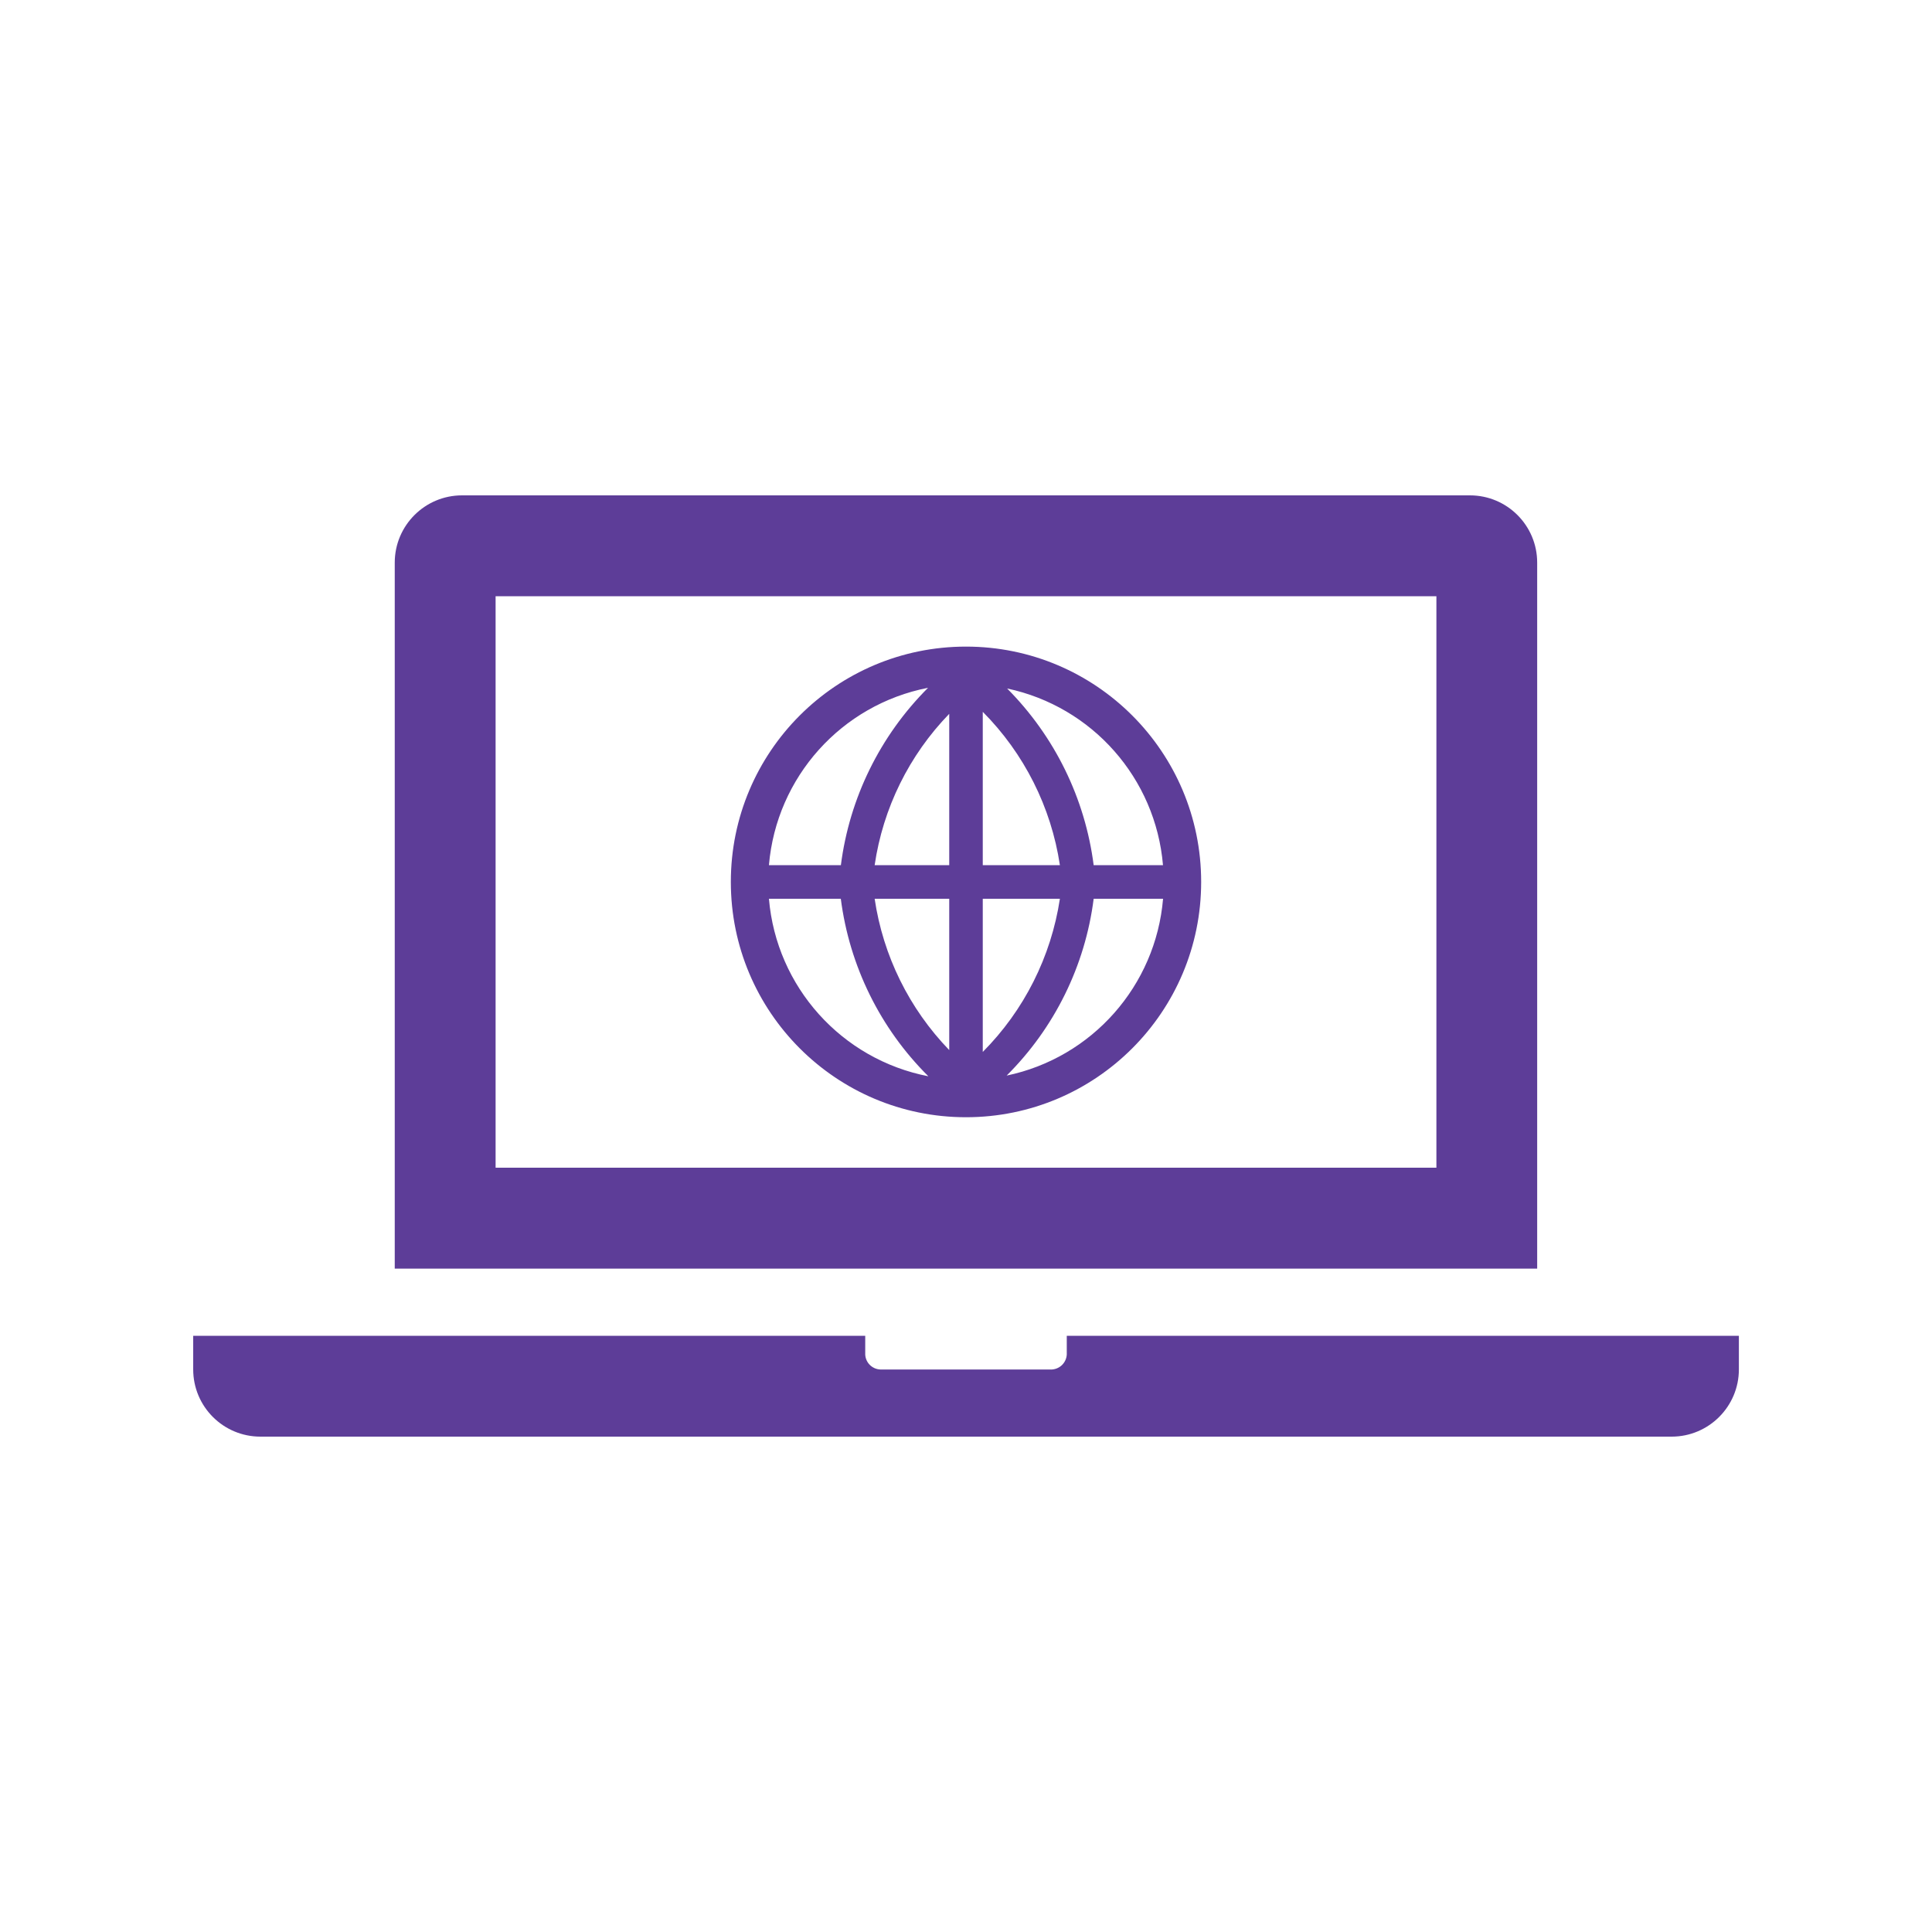
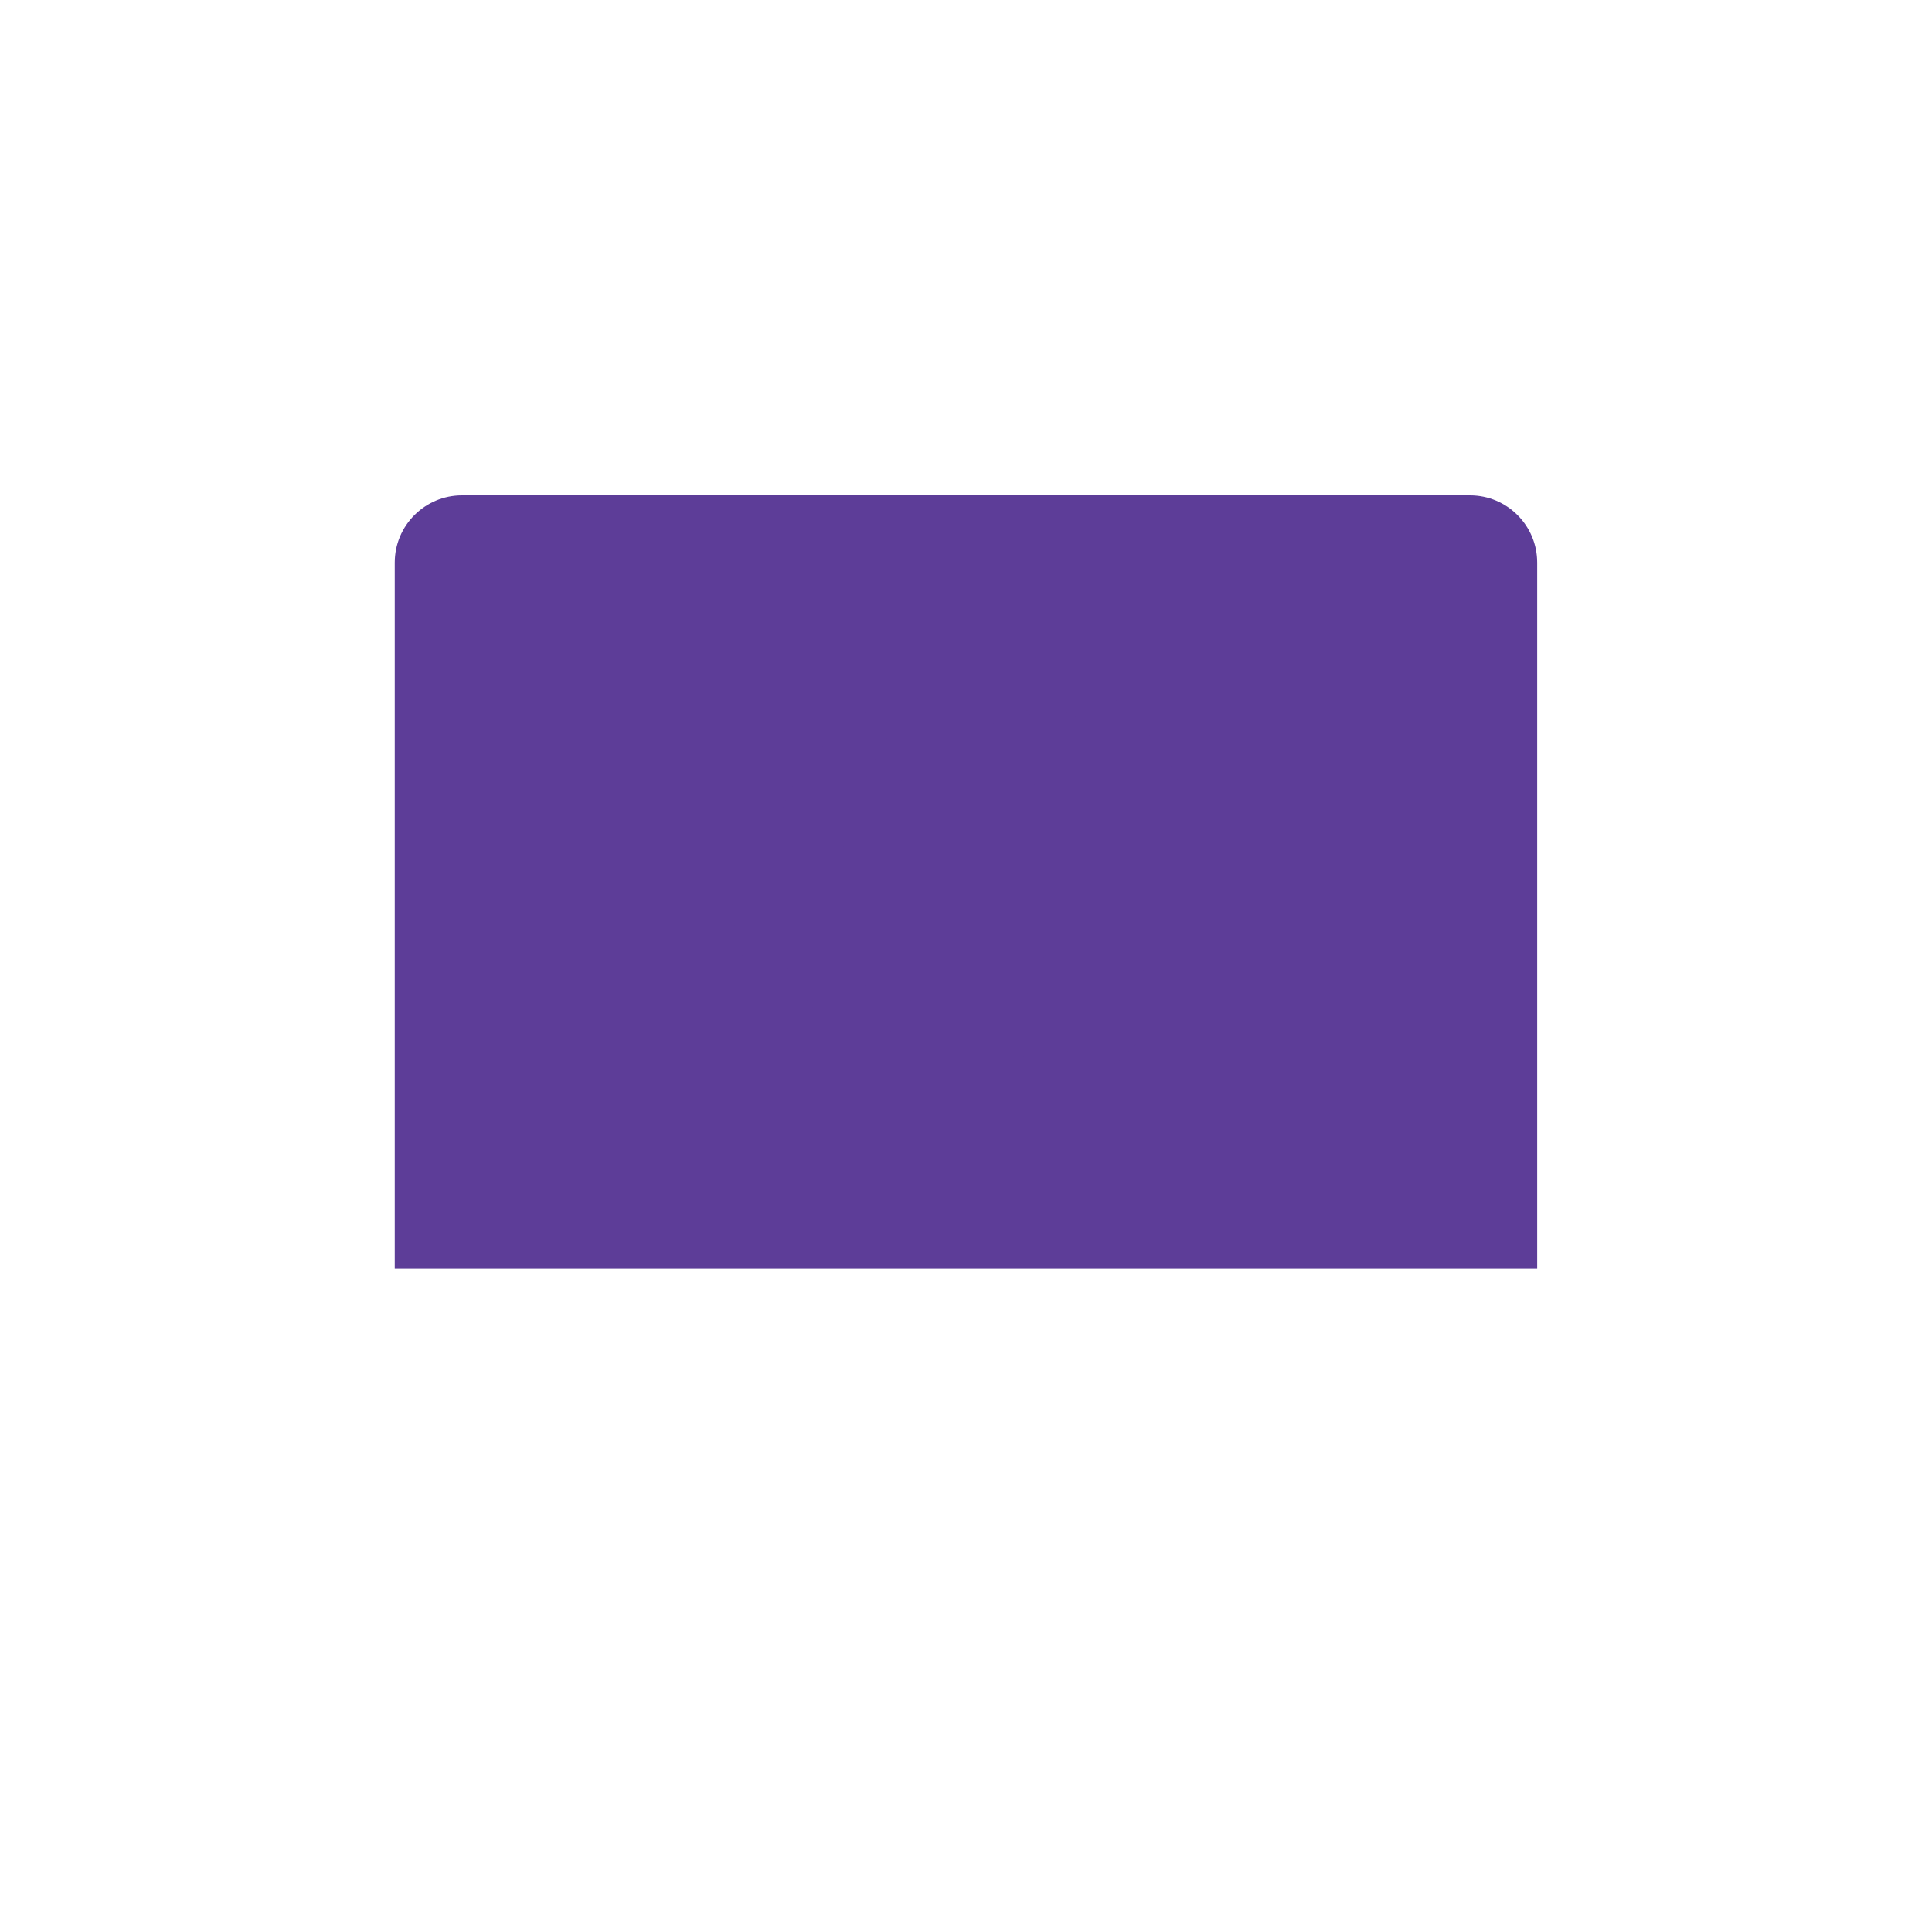
<svg xmlns="http://www.w3.org/2000/svg" id="Layer_1" version="1.1" viewBox="0 0 250 250">
  <defs>
    <style>
      .st0 {
        fill: #5d3d98;
      }
    </style>
  </defs>
-   <path class="st0" d="M185.87,151.1h-121.74v-73.95h121.74v73.95h0ZM198.91,72.8c0-4.8-3.89-8.7-8.7-8.7H59.78c-4.8,0-8.7,3.9-8.7,8.7v91.36h147.83v-91.36h0Z" />
-   <path class="st0" d="M138.04,172.85v2.18c.07,1.13-.78,2.1-1.9,2.18-.09,0-.18,0-.27,0h-21.74c-1.13.07-2.1-.78-2.17-1.91,0-.09,0-.18,0-.27v-2.18H25v4.35c0,4.81,3.89,8.7,8.7,8.7h182.61c4.8,0,8.7-3.9,8.7-8.7v-4.35h-86.96Z" />
+   <path class="st0" d="M185.87,151.1h-121.74h121.74v73.95h0ZM198.91,72.8c0-4.8-3.89-8.7-8.7-8.7H59.78c-4.8,0-8.7,3.9-8.7,8.7v91.36h147.83v-91.36h0Z" />
  <path class="st0" d="M125,83.67c-16.81,0-30.43,13.63-30.43,30.45s13.63,30.45,30.43,30.45,30.43-13.63,30.43-30.45-13.63-30.45-30.43-30.45h0ZM127.17,116.3h9.98c-1.14,7.5-4.63,14.44-9.98,19.82v-19.82ZM127.17,111.95v-19.84c5.35,5.38,8.85,12.33,9.98,19.84h-9.98ZM122.83,111.95h-9.65c1.08-7.38,4.46-14.23,9.65-19.58v19.58ZM122.83,116.3v19.58c-5.18-5.36-8.56-12.2-9.65-19.58h9.65ZM108.8,111.95h-9.3c.97-11.39,9.37-20.76,20.59-22.95-6.2,6.19-10.17,14.26-11.28,22.95h0ZM108.8,116.3c1.12,8.7,5.1,16.79,11.33,22.97-11.23-2.18-19.66-11.56-20.63-22.97h9.3ZM141.52,116.3h8.98c-.95,11.26-9.18,20.57-20.24,22.88,6.19-6.16,10.16-14.21,11.26-22.88h0ZM141.52,111.95c-1.11-8.65-5.05-16.68-11.2-22.86,11.03,2.34,19.22,11.62,20.17,22.86h-8.98Z" />
</svg>